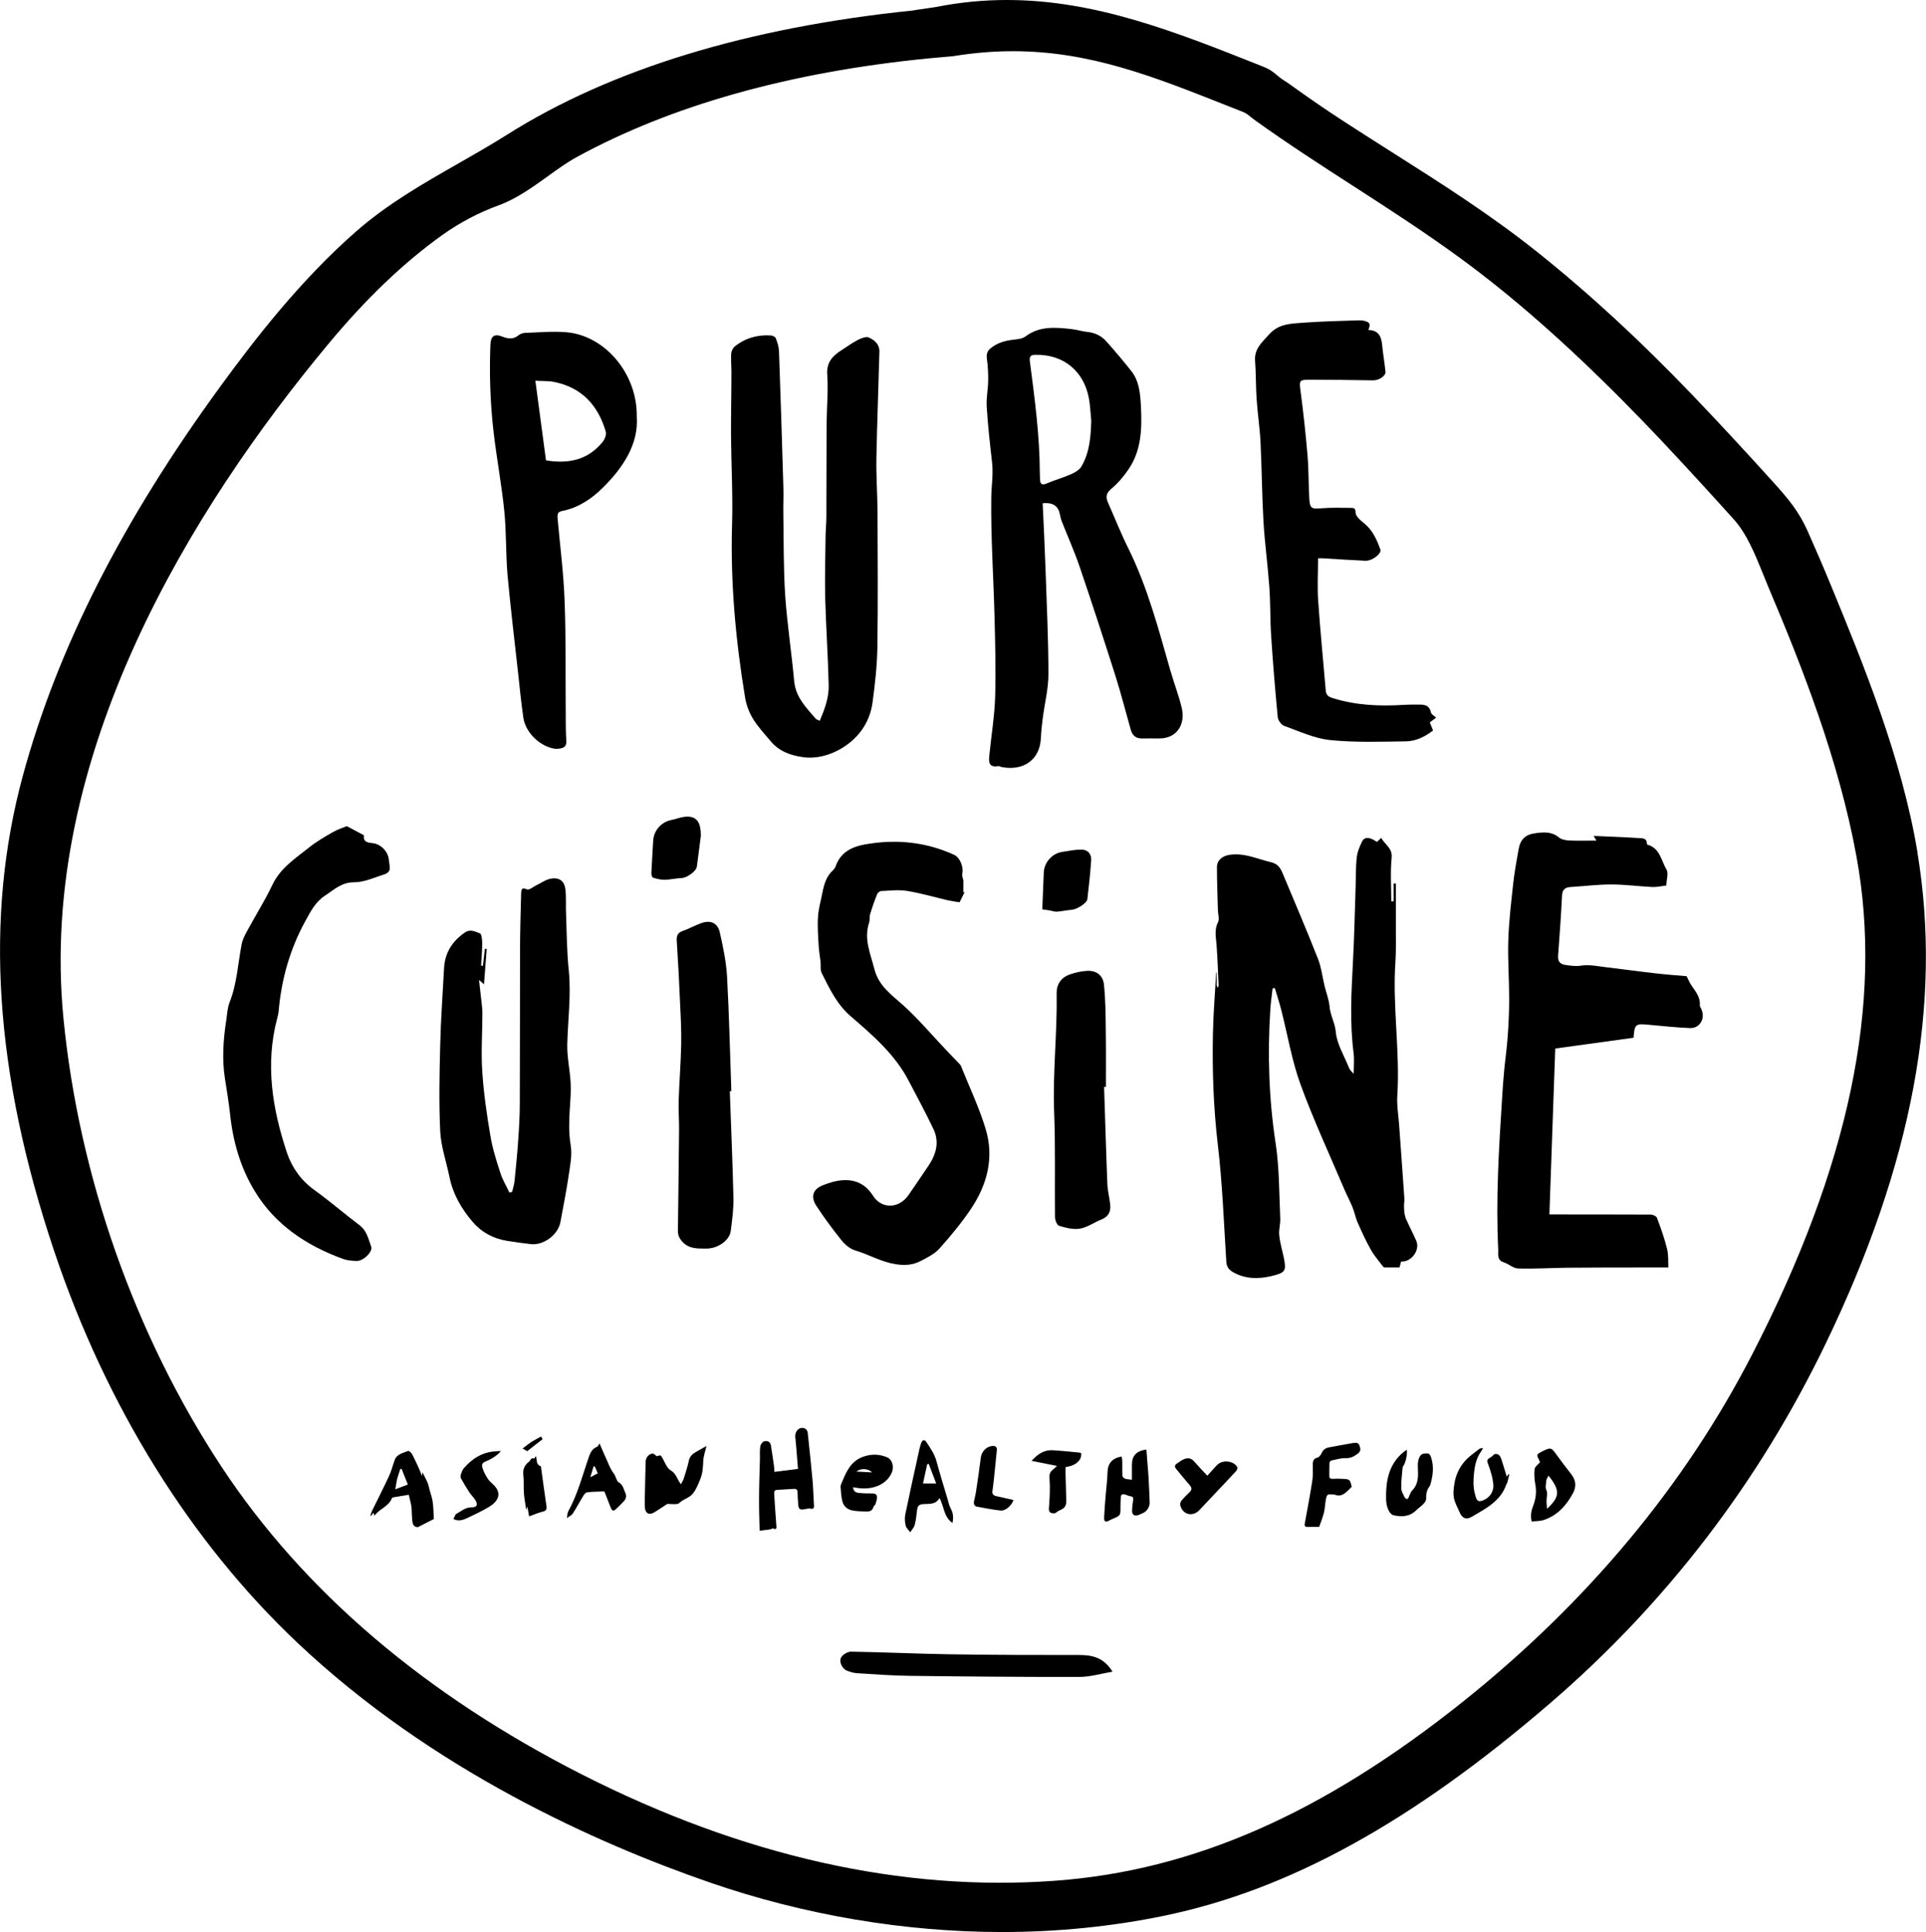
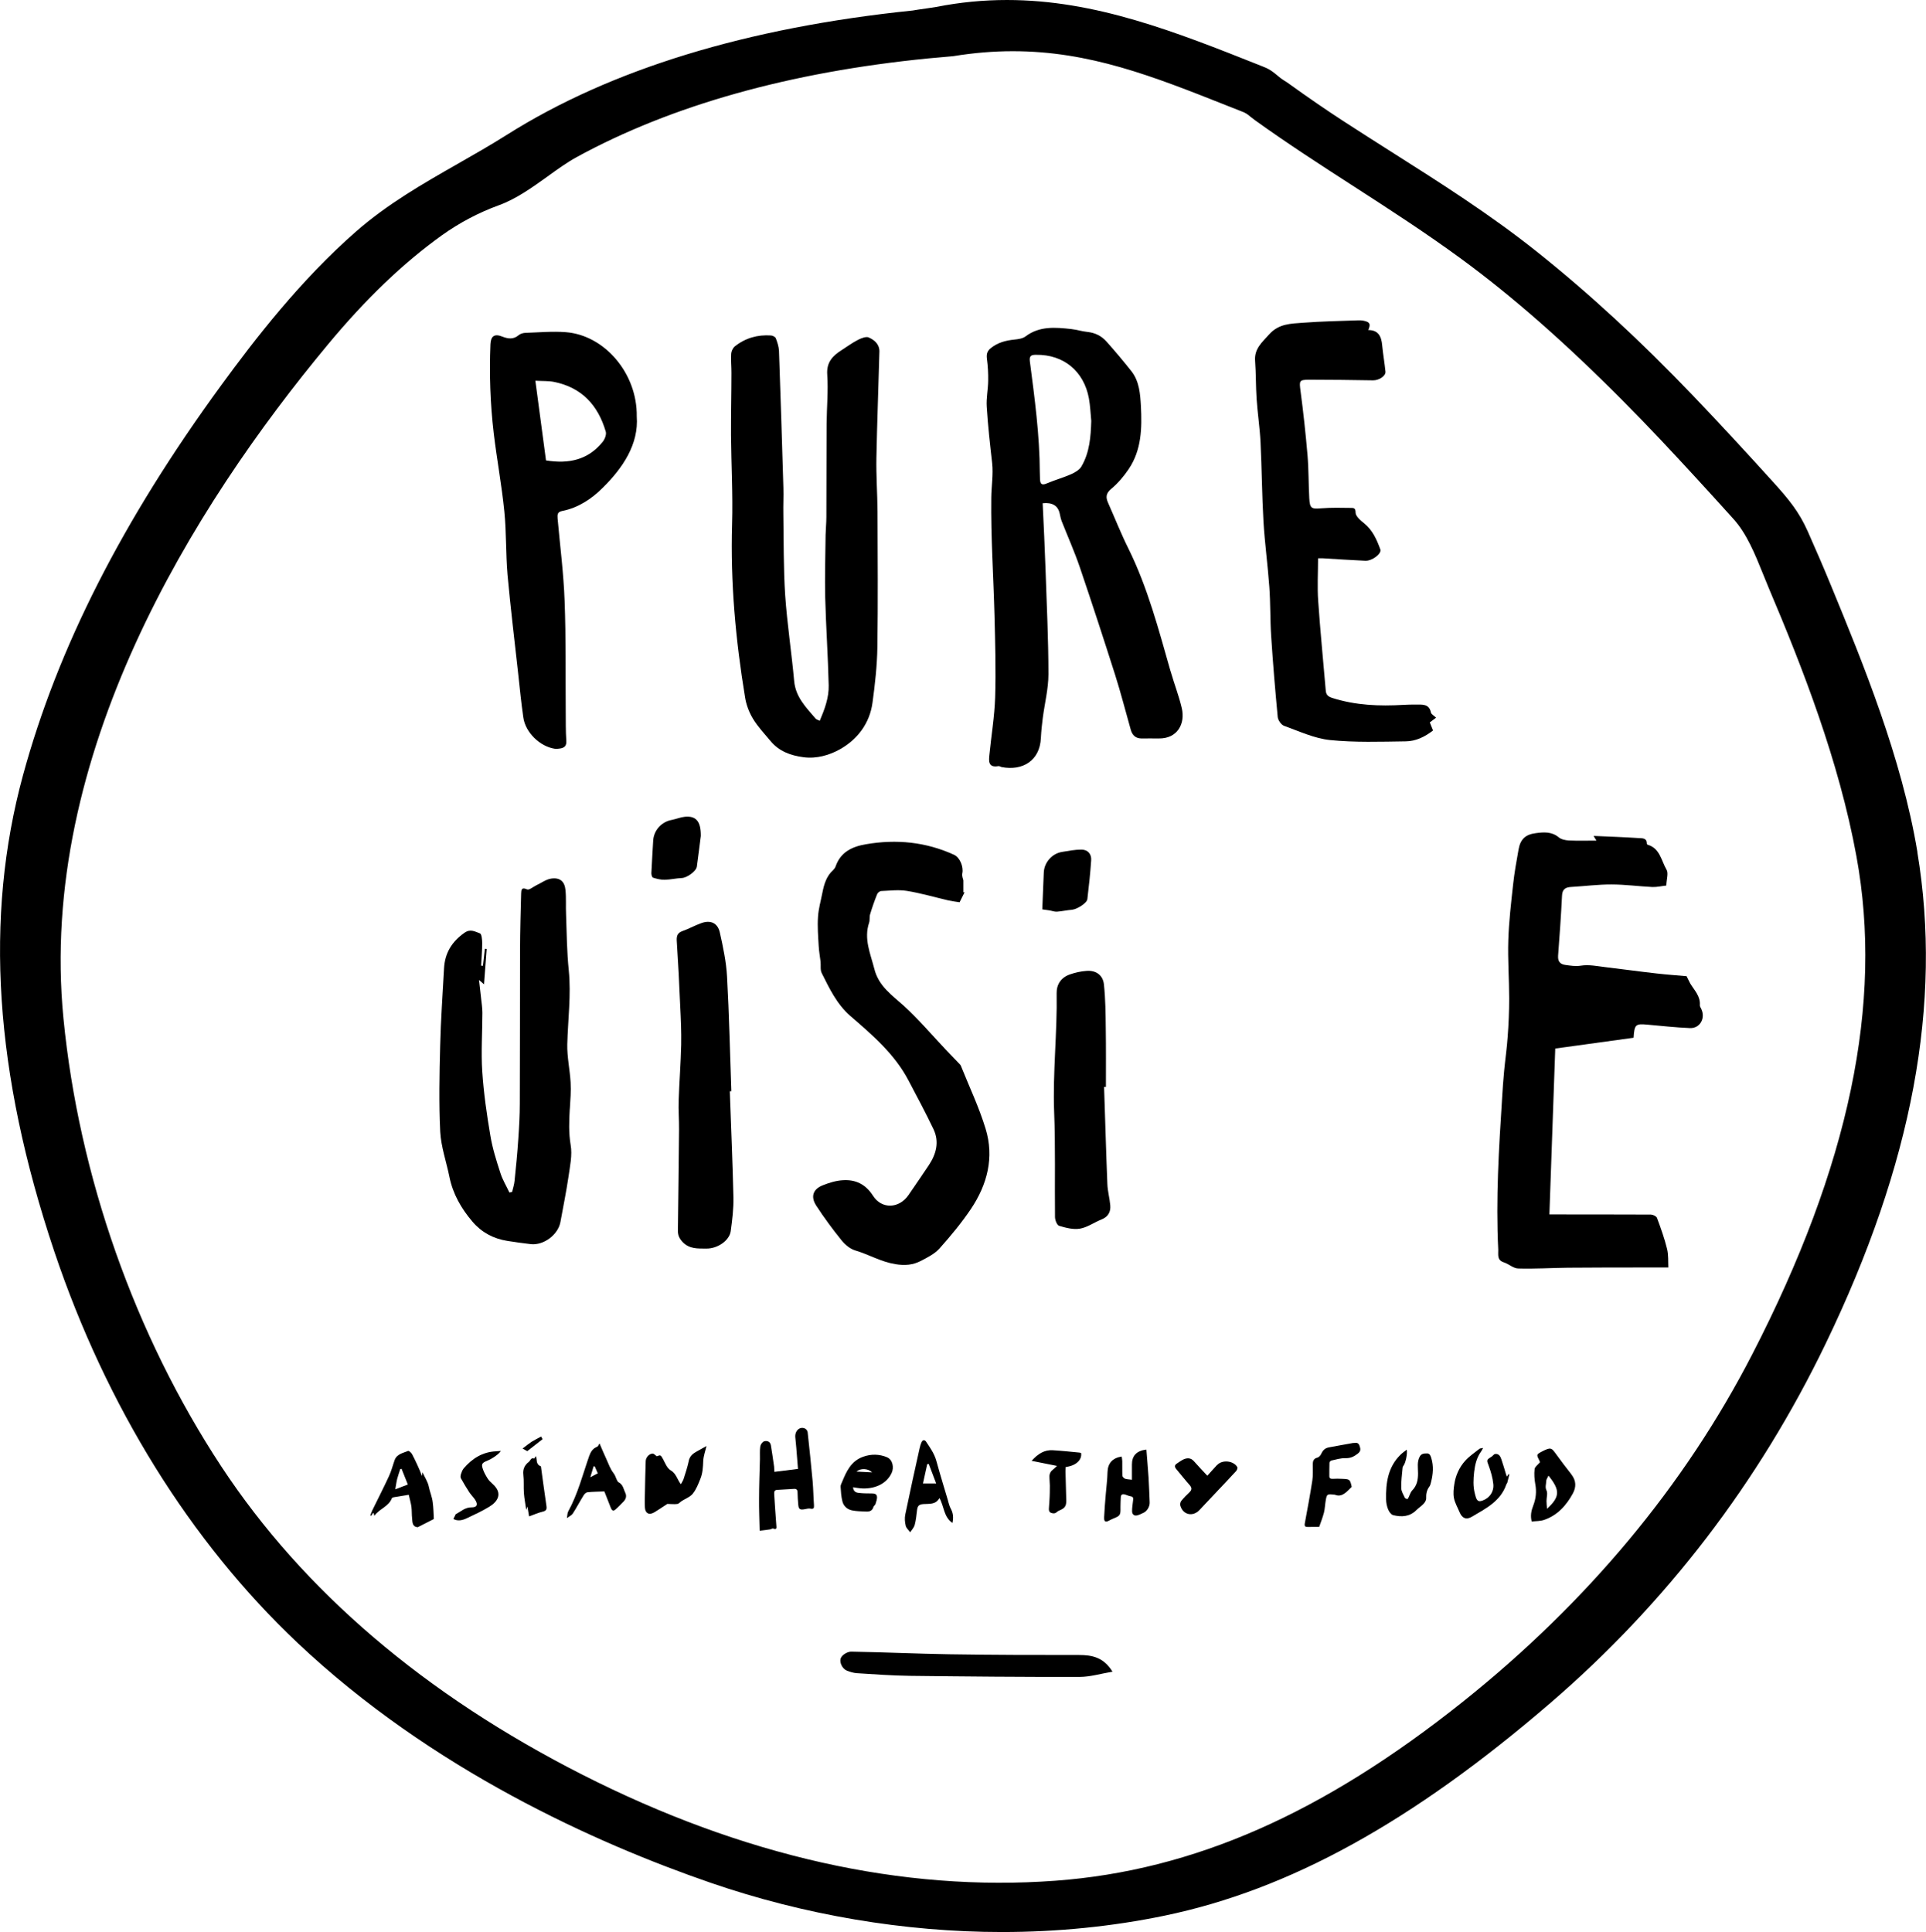
<svg xmlns="http://www.w3.org/2000/svg" viewBox="0 0 398.29 399.56">
  <path d="m257.33 23.28c.44.19.89.55 1.36.94.29.23.58.46.87.67 6.77 4.86 13.74 9.36 20.47 13.7 7.28 4.7 14.81 9.57 22.06 14.88 10.62 7.78 21.54 17.36 33.39 29.29 5.35 5.37 10.42 10.81 15.09 15.89 2.46 2.67 4.91 5.37 7.35 8.07l.56.62c2.75 3.05 4.44 7.24 6.08 11.3.42 1.03.82 2.04 1.24 3.04 6.93 16.34 14.5 35.7 18.1 55.39 5.58 30.38-1.48 64.1-21.58 103.09-13.94 27.06-34.05 51.21-59.79 71.77-29.02 23.16-55.79 34.93-84.26 37.03-31.63 2.34-64.64-5.07-97.84-21.93-32.57-16.54-57.7-37.98-74.66-63.74-17.86-27.13-29.46-60.03-32.65-92.67-5.32-54.41 26.8-105.81 54.67-139.35 7.87-9.48 15.61-16.88 23.64-22.64 3.62-2.58 7.56-4.66 11.73-6.18 3.57-1.29 6.85-3.65 10.05-5.94 2.08-1.51 4.05-2.92 6.03-4.01 19.62-10.72 44.1-17.59 72.74-20.42.97-.08 2.07-.18 3.03-.27l2.1-.19c4.16-.68 8.31-1.03 12.33-1.03 15.87 0 28.94 5.17 44.08 11.17l3.82 1.51zm139.19 152.95c-3.25-19.56-11.31-39.17-17.79-54.93-1.57-3.82-3.2-7.61-4.88-11.38-1.83-4.13-4.01-6.71-6.88-9.91-5.96-6.59-11.44-12.52-16.78-18.1-10.96-11.46-21.58-21.25-32.45-29.92-9.59-7.64-19.96-14.22-29.99-20.58-3.34-2.12-6.67-4.24-10-6.4-3.51-2.28-7.22-4.83-11.35-7.8-.24-.18-.49-.33-.75-.49-.23-.15-.49-.31-.72-.48l-.66-.53c-.75-.64-1.61-1.36-2.85-1.84l-.79-.32c-17.53-6.97-34.09-13.55-52.39-13.55-4.86 0-9.76.47-14.54 1.42-.28.05-1.12.17-2.03.31-1.2.17-2.53.36-2.9.44-34.26 3.52-62.48 12.16-83.9 25.68-3.36 2.12-6.82 4.1-10.19 6.02-7.11 4.06-14.47 8.25-21.03 13.99-11.48 10.04-20.98 22.33-27.97 31.91-20.37 27.89-33.75 54.24-40.92 80.53-8.02 29.41-5.91 61.64 6.47 98.53 10.77 32.03 28.16 60.03 50.3 80.94 27.74 26.21 61.76 41.45 85.41 49.61 19.33 6.67 40.16 10.19 60.25 10.19 11.51 0 22.83-1.14 33.63-3.38 25.81-5.36 51.18-19.34 79.83-44.02 23.91-20.6 43.05-45.58 56.88-74.26 17.96-37.2 24.16-70.46 18.97-101.68" />
  <path d="m166.99 296.12c-.03-.25-.27-.55-.49-.66-1.06-.53-2.14.41-2.04 1.75.06.74.15 1.47.21 2.21.12 1.43.23 2.88.35 4.37-1.75.22-3.3.42-4.88.61-.03-.43-.03-.77-.06-1.08-.21-1.47-.42-2.93-.66-4.39-.14-.81-.79-1.03-1.42-.83-.34.1-.72.65-.78 1.05-.13.86-.05 1.73-.07 2.6-.07 2.77-.18 5.52-.18 8.29-.02 2.12.07 4.23.12 6.54.88-.11 1.53-.18 2.16-.28.21-.03.47-.24.63-.18.8.31.7-.15.66-.68-.17-2.13-.3-4.26-.44-6.41-.02-.43-.01-.86.57-.9 1.19-.07 2.37-.15 3.54-.21.51-.03.72.21.72.75 0 .82.08 1.64.14 2.46.07 1 .35 1.18 1.36.99.38-.07.78-.19 1.13-.12.69.15.81-.1.77-.71-.12-1.64-.14-3.29-.28-4.93-.31-3.42-.67-6.83-1.04-10.24" />
  <path d="m142.44 302.15c-.27 1.26-.68 2.49-1.07 3.72-.12.36-.36.69-.56 1.09-.8-1.01-.95-2.21-2.12-2.88-.72-.42-1.12-1.45-1.55-2.27-.49-.9-.53-.96-1.3-.63-.36-.24-.62-.57-.88-.56-.73.03-1.4.79-1.43 1.56-.08 2.22-.12 4.45-.16 6.67-.03.98-.07 1.97 0 2.95.08 1.19.86 1.6 1.9.99 1-.59 1.94-1.26 2.73-1.76.78.01 1.44.1 2.07.01.32-.05.6-.4.9-.6.78-.5 1.75-.85 2.3-1.53.71-.88 1.14-1.99 1.56-3.05.49-1.18.55-2.44.6-3.72.05-1.01.42-1.99.67-3.08-.69.38-1.32.75-1.96 1.09-.82.45-1.49.97-1.71 1.99" />
  <path d="m237.07 299.79c-2.04.24-3 1.29-2.99 3.12v3.12c-.57-.08-1.03-.08-1.42-.21-.23-.09-.53-.39-.55-.61-.05-1.01-.01-2.02-.03-3.03 0-.31-.08-.62-.12-.95-1.94.3-2.88 1.44-2.93 3.23-.03 1.53-.24 3.04-.36 4.57-.13 1.58-.27 3.16-.34 4.75-.03.56.05 1.2.93.75.28-.14.55-.3.85-.42 1.58-.64 1.63-.72 1.6-2.37 0-.66.03-1.32.06-1.99.02-.67.31-.85.97-.64.36.12.71.29 1.09.35.56.08.54.42.49.84-.08.75-.22 1.49-.21 2.25.01.63.42 1.02 1.1.84.43-.12.84-.32 1.24-.51.78-.34 1.35-1.34 1.3-2.21-.08-1.69-.12-3.39-.23-5.08-.12-1.93-.31-3.87-.45-5.81" />
  <path d="m81.74 308.01c.14-.72.22-1.44.39-2.14.18-.69.43-1.36.64-2.03.08-.03.18-.06.27-.08.42 1.06.84 2.1 1.3 3.26-.93.36-1.75.66-2.6.99m6.94-.54c-.2-.99-.81-1.9-1.31-2.99-.05.38-.07.57-.1.77-.61-1.58-1.3-3.06-2.06-4.52-.16-.3-.66-.72-.8-.66-1.06.44-2.34.63-2.8 1.9-.4 1.1-.67 2.26-1.17 3.31-1.1 2.39-2.3 4.73-3.46 7.1-.16.33-.27.68-.4 1.03.06.03.12.04.19.07.14-.2.28-.4.4-.59.06.03.09.03.09.05.05.12.08.25.15.56 1.06-1.49 2.98-1.91 3.63-3.65.03-.09.22-.18.34-.19 1.04-.18 2.08-.34 3.15-.52.21.94.44 1.7.55 2.46.1.79.05 1.6.14 2.39.08.81.01 1.75 1.15 1.87 1.08-.55 2.17-1.1 3.35-1.71-.06-1.14-.08-2.29-.23-3.43-.12-1.11-.59-2.14-.81-3.24" />
  <path d="m279.93 298.41c-1.67.27-3.35.63-5.02.91-.82.13-1.32.55-1.66 1.3-.14.34-.49.75-.8.83-.8.19-.97.69-.97 1.38-.02 1.13.08 2.27-.1 3.38-.45 2.95-1.01 5.89-1.55 8.83-.12.62.1.78.68.76.67-.03 1.34-.01 2.29-.01.31-.89.7-1.88.98-2.92.21-.84.23-1.74.38-2.6.23-1.27.31-1.31 1.6-1.17.11 0 .23 0 .32.04 1.03.42 1.8-.07 2.53-.73.32-.29.62-.61.92-.91-.36-1.58-.38-1.59-2.02-1.66-.62-.03-1.27-.05-1.9 0-.45.02-.71-.1-.71-.56 0-.92 0-1.84.03-2.77.02-.16.23-.42.39-.45.96-.21 1.94-.52 2.91-.49 1.06.03 1.8-.34 2.58-.96.66-.53.55-.98.33-1.63-.23-.68-.75-.62-1.21-.54" />
  <path d="m177.13 304.34c.79-.72 2.41-.68 3.21.17-1.03-.06-2.05-.11-3.21-.17m6.32-2.96c-1.61-.66-3.27-.71-4.97-.1-2.49.9-3.44 3.01-4.34 5.21-.14.31-.32.66-.31.98.06 1.01.13 2.04.37 3.01.23.99.99 1.67 1.96 1.88.87.19 1.78.19 2.67.24.78.05 1.53.02 1.8-.95.06-.22.34-.37.42-.59.15-.52.38-1.08.3-1.58-.08-.62-.7-.62-1.25-.62-.86 0-1.73-.01-2.59-.12-.55-.06-1.04-.34-1.1-1.16.38.05.67.1.95.15 2.71.42 5.78-.42 7.03-3.1.53-1.14.21-2.77-.95-3.24" />
  <path d="m319.92 312.02c-.05-.62-.11-1.11-.11-1.6 0-.73.29-1.6 0-2.18-.35-.72-.05-1.3-.06-1.93 0-.33.27-.67.47-1.13 2.45 3.03 2.38 4.38-.29 6.85m5.04-7.09c-1.15-1.45-2.27-2.95-3.36-4.46-.75-1-.95-1.09-2.1-.6-.19.08-.4.19-.59.29-1.21.64-1.22.65-.6 1.86.08.16.12.35.14.38-.45.53-1.06.95-1.11 1.43-.12 1.02-.04 2.09.14 3.1.29 1.54.14 2.99-.42 4.43-.4 1.03-.64 2.09-.32 3.3.88-.1 1.77-.06 2.56-.33 2.77-.95 4.6-2.99 5.96-5.49.71-1.32.68-2.66-.31-3.91" />
  <path d="m311.61 305.4c-.08-.24-.12-.37-.17-.49-.31-1.03-.6-2.05-.95-3.07-.2-.62-.51-1.23-1.29-1.14-.29.03-.51.42-.78.58-1.07.66-1 .69-.56 1.86.45 1.22.82 2.51.95 3.8.16 1.6-.81 2.88-2.21 3.39-.78.28-1.12.12-1.39-.65-.09-.25-.14-.53-.22-.8-.39-1.49-.31-2.97-.14-4.49.18-1.53.53-2.96 1.45-4.23.12-.16.21-.35.4-.7-.38.09-.62.07-.77.18-1.01.81-2.1 1.53-2.95 2.48-1.2 1.34-1.96 3-2.23 4.8-.15.94-.26 1.94-.09 2.86.19 1.01.75 1.96 1.16 2.94.52 1.26 1.37 1.66 2.54.97 2.87-1.7 5.95-3.2 7.14-6.69.04-.12.16-.23.2-.35.14-.52.27-1.05.39-1.57.02-.06-.04-.14-.08-.29-.14.21-.24.35-.41.62" />
  <path d="m190.87 306.8c.31-1.38.59-2.69.88-4 .11-.01.21-.02.32-.03.49 1.3.98 2.6 1.53 4.03zm5.2 3.62c-.81-2.74-1.66-5.46-2.41-8.22-.42-1.54-1.3-2.79-2.16-4.06-.29-.41-.69-.36-.9.09-.21.44-.35.93-.45 1.4-1 4.52-2.01 9.06-2.94 13.59-.16.75-.09 1.58.09 2.33.11.49.62.9.93 1.34.32-.5.79-.97.93-1.52.27-1 .36-2.04.49-3.08.12-.91.44-1.17 1.33-1.23 1.19-.08 2.52.16 3.3-1.25.97 1.73.86 3.93 2.69 5.15.23-1.07.16-2.01-.34-2.93-.27-.49-.41-1.07-.58-1.62" />
  <path d="m295.05 300.59c-.55 0-1.1.02-1.45.65-.6 1.12-.35 2.31-.35 3.47 0 1.34-.22 2.53-1.21 3.53-.33.32-.45.84-.67 1.27-.1.18-.18.47-.3.49-.17.03-.48-.1-.55-.24-.3-.65-.73-1.32-.75-2.01-.04-1.38.16-2.77.28-4.16.01-.18.1-.37.21-.51.38-.44.84-2.41.65-3.27-.51.41-.96.71-1.33 1.09-2.57 2.56-3.01 5.82-2.94 9.2.01.71.16 1.44.43 2.09.19.46.61 1.05 1.03 1.16 1.73.44 3.43.34 4.82-1.05.45-.46 1.04-.82 1.48-1.3.27-.29.55-.73.53-1.11-.04-.92.12-1.73.68-2.47.18-.26.25-.6.33-.92.42-1.64.56-3.28.05-4.95-.16-.53-.35-.97-.93-.97" />
  <path d="m251.7 302.96c-.64.68-1.25 1.38-2.03 2.24-.97-1.05-1.91-2.01-2.78-3.01-.59-.67-1.29-.7-2-.43-.53.21-.99.59-1.47.89-.51.31-.58.68-.19 1.15.92 1.1 1.8 2.22 2.75 3.29.49.55.57.98.01 1.52-.6.56-1.19 1.16-1.7 1.79-.19.25-.29.71-.19 1.01.56 1.91 2.59 2.34 3.95.88 1.14-1.23 2.3-2.45 3.45-3.66 1.38-1.46 2.76-2.91 4.12-4.39.18-.19.35-.64.25-.81-.76-1.35-3.11-1.59-4.16-.45" />
  <path d="m122.07 305.53c.25-.85.47-1.56.68-2.27.08.01.16.01.24.01.19.45.38.88.63 1.43-.51.26-.94.5-1.55.82m5.92 1.1c-.51-.31-.6-1.3-1.1-1.93-.67-.85-1.05-1.95-1.51-2.97-.49-1.04-.92-2.1-1.4-3.2-.19.28-.29.62-.5.69-.88.34-1.32 1.03-1.62 1.86-1.36 3.88-2.36 7.89-4.36 11.52-.19.35-.16.82-.26 1.38.52-.4.99-.6 1.22-.96.79-1.23 1.47-2.53 2.24-3.77.16-.27.49-.59.77-.62 1.09-.12 2.19-.12 3.51-.18.4 1.03.87 2.22 1.34 3.42.18.43.44.75.89.38.62-.53 1.21-1.14 1.77-1.73.5-.53.64-1.17.31-1.82-.36-.73-.4-1.56-1.29-2.1" />
  <path d="m95.89 303.69c-.27.32-.43.77-.56 1.17-.09.27-.14.66-.01.88.54.98 1.12 1.94 1.73 2.88.36.55.86 1.01 1.21 1.56.64.98.39 1.58-.75 1.56-1.34-.01-2.21.86-3.25 1.42-.06.03-.09.18-.14.27-.1.21-.21.43-.36.71.92.52 1.9.27 2.8-.16 1.56-.73 3.14-1.47 4.61-2.36 1.78-1.08 2.88-2.79.66-4.76-.37-.34-.75-.69-1-1.1-.4-.64-.79-1.32-1.01-2.04-.31-.93-.1-1.19.85-1.58 1.19-.49 2.51-1.42 2.9-2.07-.35.03-.69.06-1.04.08-2.76.14-4.88 1.49-6.63 3.52" />
  <path d="m217.7 299.93c-1.73-.1-3.05.73-4.37 2.19 1.87.37 3.49.7 5.25 1.05-.34.32-.58.58-.86.79-.62.46-.76 1.06-.69 1.8.08.98.1 1.96.06 2.95-.01 1.1-.12 2.19-.18 3.28-.03.61.17.91.88.99.58.07.78-.38 1.17-.54 1.21-.5 1.56-.9 1.54-2.12-.05-2-.1-4.01-.16-6.01 0-.31.03-.62.05-.92 2.09-.24 3.4-1.45 3.18-2.88-.1-.03-.21-.08-.31-.09-1.85-.18-3.71-.38-5.57-.49" />
-   <path d="m205.26 308.22c.36-2.74.58-5.5.88-8.25.09-.78-.32-.97-.97-.92-1.21.12-2.18 1.16-2.34 2.38-.29 2.3-.62 4.61-.97 6.91-.1.73-.31 1.45-.44 2.18-.1.54.06.99.68 1.1 1.62.27 3.22.62 4.84.78.97.1 2.24-.98 2.65-2.17-1.21-.28-2.34-.55-3.48-.79-.7-.15-.98-.41-.87-1.23" />
  <path d="m111.87 303.26c-1.19-.43-.72-1.47-1.07-2.11-.12.19-.31.52-.36.5-.65-.26-.75.42-1.06.66-.87.67-1.3 1.51-1.16 2.7.15 1.25.03 2.53.12 3.79.08 1.1.31 2.2.48 3.46.12-.28.15-.4.25-.68.12.77.22 1.35.34 2.03 1.01-.36 1.9-.76 2.82-.98.75-.17.87-.51.77-1.19-.41-2.79-.79-5.58-1.14-8.19" />
  <path d="m112.2 297.65c-.06-.11-.16-.3-.3-.56-.71.4-1.38.73-2.03 1.13-.57.39-1.11.83-1.81 1.36.42.23.75.41.97.54 1.06-.83 2.09-1.64 3.16-2.47" />
  <path d="m230.06 345.73c-2.41.4-4.6 1.08-6.79 1.08-11.71.03-23.42-.08-35.12-.22-3.66-.05-7.32-.32-10.97-.55-.69-.05-1.39-.27-2.04-.52-.94-.36-1.72-1.84-1.18-2.76.34-.61 1.36-1.18 2.06-1.17 6.76.11 13.53.43 20.3.54 8.93.14 17.86.16 26.81.15 2.73 0 5.1.48 6.93 3.44" />
  <path d="m144.11 179.22c.31-2.23.57-4.49.82-6.33.03-3.04-1-4.19-3.3-3.97-.91.09-1.79.47-2.71.65-2.1.37-3.71 2.14-3.84 4.26-.12 2.25-.28 4.5-.38 6.76-.01.32.16.88.36.93.77.24 1.59.45 2.39.43 1.17-.02 2.36-.31 3.54-.36 1.05-.04 2.99-1.38 3.12-2.37" />
-   <path d="m290.64 251.69c-.26-.64-.26-1.38-.29-2.08-.04-.61.12-1.25.06-1.86-.34-5.1-.73-10.18-1.09-15.27-.15-1.96-.49-3.95-.36-5.91.58-9.18-1.01-18.33-.4-27.5.15-2.19.1-4.41.1-6.63.01-3.23 0-6.47 0-9.71h-.46v3.69c-.16 0-.32-.01-.49-.01 0-3.01-.22-6.06.08-9.04.18-2.02-1.42-2.69-2.16-4.08-.31.3-.6.58-.9.83-1.47-1.03-2.53-1.12-3.05-.1-.53 1.06-1.01 2.24-1.12 3.39-.23 2.29-.16 4.63-.25 6.93-.15 4.97-.28 9.94-.54 14.89-.33 6.17-.65 12.33.14 18.49.18 1.43.03 2.9.03 4.34-.6-.51-.91-.99-1.1-1.51-.95-2.36-2.39-4.69-2.6-7.11-.17-1.89-1.12-3.42-1.29-5.23-.12-1.46-.69-2.88-1.04-4.33-.45-1.83-.65-3.77-1.33-5.51-2.28-5.78-4.7-11.49-7.11-17.22-.53-1.23-.87-2.41-2.66-2.84-2.84-.66-5.5-1.99-8.57-1.51-1.43.22-2.58 1.08-2.58 2.54 0 2.99.12 5.97.2 8.95.02.82.35 1.79.03 2.42-.82 1.6-.43 3.14-.31 4.73.21 2.79.3 5.57.42 8.35 0 .12-.07.26-.16.51-.17-.38-.23-.45-.23-.54-.01-.86 0-1.73 0-2.6-.04-.03-.07-.04-.1-.08-.24 4.25-.6 8.47-.68 12.72-.15 7.66.11 15.29 1.01 22.94.95 8.04 1.25 16.14 1.76 24.24.08 1.14.6 1.69 1.51 2.19 2.57 1.4 5.25 1.37 7.96.71 2.77-.68 2.97-1.04 2.4-3.84-.32-1.53-.79-3.06-.93-4.62-.12-1.11.27-2.3.21-3.43-.23-5.16-.18-10.37-.94-15.44-1.41-9.22-1.71-18.41-1.12-27.69.09-1.49.32-2.97.48-4.46.16-.03.31-.03.46-.05.43 1.49.94 2.97 1.32 4.49 1.32 5.13 2.17 10.42 3.97 15.37 2.66 7.32 5.96 14.4 9 21.57.55 1.32 1.24 2.57 1.77 3.88.44 1.06.63 2.23 1.1 3.26.84 1.9 1.7 3.78 2.72 5.58.72 1.27 1.71 2.38 2.58 3.54.06.08.27.09.4.09h2.92c.12-.45.24-.84.34-1.23 2.11.16 3.96-2.36 3.14-4.27-.73-1.66-1.59-3.26-2.3-4.93" />
  <path d="m351.83 208.68c-.13-.25-.32-.53-.31-.79.14-1.87-1.13-3.08-1.99-4.5-.24-.42-.42-.86-.75-1.5-1.89-.17-4.07-.32-6.24-.57-3.49-.39-6.98-.88-10.46-1.29-1.72-.2-3.49-.59-5.14-.32-1.16.18-2.12 0-3.19-.14-1.21-.16-1.61-.79-1.54-1.93.31-4.14.61-8.26.81-12.4.06-1.4.78-1.76 1.97-1.81 2.75-.16 5.49-.52 8.24-.51 2.82 0 5.65.39 8.48.53.99.03 2.01-.22 2.88-.31.05-1.34.47-2.54.06-3.25-1.1-1.86-1.35-4.45-3.93-5.19-.06-.02-.16-.14-.16-.22.04-1.19-.95-1.11-1.62-1.15-3.06-.2-6.12-.31-9.39-.45.29.46.4.63.59.97-2 0-3.86.06-5.74-.03-.69-.05-1.53-.21-2.03-.63-1.47-1.23-3.1-1.11-4.8-.88-2.09.27-3.16 1.22-3.54 3.38-.43 2.41-.87 4.83-1.13 7.27-.42 3.82-.87 7.66-.99 11.51-.13 4 .18 8.02.18 12.02 0 2.64-.11 5.3-.31 7.93-.16 2.36-.51 4.71-.73 7.05-.18 1.88-.31 3.75-.42 5.62-.67 10.43-1.32 20.88-.8 31.35.04 1-.32 2.16 1.15 2.63 1.03.33 1.97 1.25 2.98 1.27 3.41.1 6.84-.12 10.25-.16 5.11-.05 10.22-.04 15.33-.05 1.75-.01 3.52 0 5.47 0-.06-1.22.05-2.59-.27-3.86-.53-2.17-1.3-4.3-2.08-6.4-.13-.34-.82-.66-1.24-.68-6.37-.04-12.73-.01-19.08-.03h-1.93c.4-11.6.81-22.99 1.21-34.31 5.63-.78 10.95-1.51 16.2-2.23.18-2.75.41-2.94 2.85-2.71 2.94.26 5.86.59 8.8.71 2.07.09 3.25-2.03 2.36-3.91" />
  <path d="m198.75 220.5c-.09-.26-.34-.46-.53-.67-.9-.96-1.82-1.9-2.73-2.85-2.84-3.01-5.52-6.17-8.56-8.95-2.49-2.25-5.22-4.06-6.12-7.65-.8-3.16-2.21-6.19-1.08-9.56.18-.53.03-1.18.2-1.71.42-1.4.9-2.79 1.45-4.15.11-.31.54-.66.84-.68 1.77-.07 3.58-.31 5.32-.03 2.89.47 5.71 1.3 8.58 1.97.82.18 1.67.28 2.32.38.42-.86.72-1.45 1.03-2.06h-.25v-2.48c-.05-.23-.33-.88-.21-1.45.28-1.31-.5-3.28-1.7-3.82-5.83-2.67-11.94-3.27-18.21-2.19-2.82.47-5.27 1.58-6.3 4.59-.09.26-.28.53-.48.73-1.42 1.25-1.91 2.97-2.26 4.75-.32 1.65-.8 3.28-.9 4.96-.14 1.99.03 4 .14 5.99.06 1.1.26 2.18.39 3.27.08.79-.1 1.69.24 2.36 1.58 3.17 3.12 6.41 5.87 8.82 4.6 3.98 9.24 7.92 12.11 13.45 1.75 3.33 3.52 6.62 5.13 10 1.26 2.65.57 5.17-1 7.52-1.37 2.03-2.75 4.08-4.15 6.1-1.96 2.85-5.57 2.99-7.38.12-1.51-2.36-3.6-3.34-6.21-3.17-1.41.08-2.84.52-4.16 1.05-2.02.8-2.54 2.34-1.36 4.18 1.62 2.5 3.4 4.9 5.26 7.21.73.9 1.78 1.78 2.86 2.09 2.77.82 5.28 2.34 8.24 2.82 2.01.34 3.68.18 5.36-.7 1.36-.71 2.82-1.45 3.8-2.55 2.31-2.59 4.53-5.27 6.47-8.14 3.4-5.06 4.87-10.68 3.04-16.63-1.34-4.4-3.34-8.6-5.06-12.89" />
  <path d="m117.84 229.32c.11-1.82.27-3.64.16-5.46-.15-2.64-.75-5.26-.69-7.89.13-5.1.82-10.17.31-15.29-.4-3.84-.42-7.71-.56-11.55-.08-1.69.05-3.38-.12-5.06-.17-1.79-1.17-2.64-2.98-2.36-1.05.16-2.02.9-3.03 1.37-.66.32-1.51 1.06-1.94.86-1.11-.51-1.2.06-1.22.81-.1 3.89-.22 7.76-.23 11.65-.03 10.6 0 21.2-.05 31.79 0 2.47-.14 4.93-.31 7.37-.19 2.88-.47 5.75-.77 8.63-.07.77-.32 1.54-.51 2.32-.19.03-.37.07-.56.12-.63-1.35-1.43-2.65-1.87-4.06-.82-2.52-1.63-5.08-2.06-7.68-.75-4.41-1.39-8.85-1.68-13.31-.27-4.03.03-8.09.03-12.13 0-.99-.17-1.99-.27-2.98-.12-1.17-.25-2.33-.43-3.81.51.45.68.59 1.03.91.21-2.56.38-4.95.56-7.31-.12-.02-.25-.03-.38-.03-.14 1.16-.26 2.33-.4 3.51-.13-.02-.26-.02-.38-.03.08-1.54.23-3.1.23-4.66 0-.69-.12-1.9-.46-2.01-.98-.34-1.96-1.01-3.2-.13-2.6 1.82-4.06 4.18-4.23 7.35-.28 5.34-.68 10.68-.8 16.02-.15 5.93-.27 11.86.01 17.77.17 3.14 1.27 6.22 1.9 9.33.71 3.54 2.46 6.58 4.77 9.28 1.88 2.21 4.31 3.51 7.18 3.97 1.62.26 3.25.48 4.87.67 2.66.3 5.63-1.92 6.13-4.54.57-3.14 1.21-6.26 1.67-9.38.31-2.19.82-4.48.45-6.58-.42-2.53-.33-4.97-.18-7.47" />
-   <path d="m76.94 174.35c-1.1-.07-1.9-.38-1.66-1.59-1.09-.58-2.1-1.12-3.56-1.9-.66.27-1.85.64-2.93 1.26-1.7.97-3.42 1.98-4.95 3.21-2.81 2.23-5.86 4.2-7.5 7.65-1.57 3.3-3.54 6.41-5.27 9.62-.47.86-.92 1.75-1.09 2.67-.79 4-.96 8.12-2.49 11.99-.45 1.14-.51 2.46-.7 3.72-.62 4.06-.92 8.14-.25 12.24.4 2.42.77 4.86 1.05 7.3.6 5.63 2.16 11.04 5.1 15.85 4.21 6.93 10.68 11.23 18.21 13.98.88.32 1.88.41 2.85.43 1.39.05 3.39-1.92 3.01-2.95-.58-1.59-.9-3.31-2.41-4.44-3.16-2.39-6.15-4.98-9.35-7.28-2.73-1.98-4.6-4.58-5.65-7.67-3.02-9.08-4.55-18.31-2.03-27.82.16-.55.28-1.13.32-1.7.59-6.52 2.34-12.66 5.5-18.43 1.1-2 2.1-4 4.1-5.28 1.84-1.19 3.35-2.74 5.96-2.74 2.17.01 4.36-1.05 6.52-1.73.35-.1.82-.57.86-.9.05-.75-.1-1.51-.21-2.28-.23-1.62-1.8-3.1-3.42-3.19" />
  <path d="m151.24 225.67c-.29-7.91-.45-15.81-.89-23.7-.17-3.07-.82-6.11-1.49-9.11-.44-2-1.95-2.64-3.87-1.93-1.32.47-2.53 1.17-3.86 1.63-1.01.37-1.23.97-1.18 1.98.29 4.47.53 8.94.71 13.42.14 2.7.26 5.39.21 8.09-.08 3.86-.4 7.73-.52 11.59-.07 1.97.1 3.95.08 5.93-.05 6.98-.16 13.99-.24 20.97 0 .9.27 1.54.92 2.26 1.42 1.56 3.22 1.4 4.95 1.42 2.37.03 4.79-1.69 5.05-3.6.31-2.31.61-4.65.56-6.97-.17-7.34-.49-14.66-.75-21.97.1 0 .21 0 .31-.01" />
  <path d="m228.32 224.79c.12 0 .25-.01.38-.01 0-3.99.03-8-.03-12-.03-3.07-.06-6.15-.38-9.19-.21-1.97-1.71-2.97-3.65-2.79-1.15.08-2.29.34-3.38.72-1.79.6-2.78 2.06-2.75 3.85.14 8.19-.82 16.33-.52 24.53.29 7.26.1 14.55.18 21.82.01.62.41 1.66.84 1.79 1.39.41 2.94.83 4.31.59 1.55-.26 2.95-1.3 4.47-1.9 1.37-.55 1.93-1.56 1.81-2.91-.12-1.48-.55-2.94-.6-4.42-.27-6.69-.45-13.39-.68-20.08" />
  <path d="m221.72 188.14c.92-.06 3.02-1.32 3.14-2.17.32-2.67.61-5.36.79-8.04.1-1.3-.7-2.2-1.97-2.22-1.36-.01-2.71.26-4.06.48-2.08.34-3.69 2.18-3.77 4.28-.1 2.45-.2 4.89-.31 7.6.43.06.94.13 1.45.21.53.08 1.06.3 1.58.27 1.05-.08 2.1-.32 3.15-.4" />
  <path d="m223.64 96.47c-.41.71-1.33 1.24-2.13 1.6-1.64.72-3.39 1.21-5.04 1.91-.95.41-1.34.2-1.4-.79-.02-.48-.04-.96-.04-1.43-.03-7.76-1.07-15.44-2.07-23.11-.14-1.17.45-1.27 1.3-1.27 5.67-.08 9.88 3.36 10.92 9 .28 1.54.34 3.12.49 4.68-.1 3.27-.34 6.52-2.03 9.4m18.42 42.33c-2.46-8.61-4.72-17.27-8.71-25.35-1.53-3.07-2.79-6.27-4.18-9.4-.52-1.15-.51-1.97.62-2.93 1.41-1.17 2.63-2.62 3.65-4.14 2.64-3.94 2.73-8.46 2.5-12.96-.14-2.49-.31-5.1-1.94-7.21-1.65-2.09-3.37-4.13-5.14-6.12-1.02-1.17-2.36-1.86-3.97-2.03-1.14-.12-2.24-.47-3.36-.6-3.3-.36-6.57-.66-9.48 1.54-.59.44-1.5.56-2.28.64-1.79.18-3.44.61-4.88 1.77-.78.62-.92 1.28-.8 2.21.2 1.5.29 3.03.26 4.52-.02 1.8-.42 3.61-.3 5.39.24 3.91.68 7.77 1.12 11.65.26 2.43-.16 4.82-.18 7.19-.1 8.14.46 16.28.67 24.43.14 5.62.3 11.24.13 16.85-.13 3.93-.79 7.85-1.18 11.78-.14 1.34-.31 2.8 1.86 2.42.21-.04.45.16.69.2 4.29.82 7.89-1.3 8.09-6.03.07-1.38.21-2.75.39-4.12.39-3.03 1.17-6.04 1.17-9.06 0-7.24-.36-14.48-.6-21.72-.15-4.51-.38-9.02-.59-13.63q3.01-.32 3.53 2.16c.11.5.21 1.03.39 1.51 1.25 3.18 2.66 6.33 3.76 9.56 2.51 7.39 4.93 14.81 7.3 22.25 1.19 3.75 2.17 7.59 3.25 11.4.31 1.06.96 1.73 2.14 1.76 1.23.01 2.43-.03 3.67 0 3.82.04 5.49-3.02 4.73-6.28-.61-2.58-1.59-5.08-2.32-7.65" />
  <path d="m179.7 69.8c-.58-.26-1.56.13-2.24.47-1.22.62-2.33 1.45-3.49 2.19-1.81 1.16-3.08 2.49-2.9 5.02.23 3.37-.1 6.75-.13 10.14-.04 6.43-.02 12.86-.05 19.29 0 1.24-.13 2.47-.16 3.71-.04 4.33-.18 8.67-.08 12.99.16 6.05.58 12.09.72 18.13.06 2.53-.82 4.91-1.85 7.33-.39-.2-.71-.27-.86-.46-1.97-2.3-4.13-4.43-4.43-7.76-.54-5.93-1.45-11.82-1.86-17.75-.36-5.6-.29-11.23-.38-16.85-.04-1.81.07-3.62.01-5.43-.28-9.43-.57-18.86-.91-28.29-.05-.87-.34-1.75-.66-2.58-.11-.28-.64-.55-.99-.57-2.77-.19-5.29.52-7.47 2.25-.41.33-.73.99-.76 1.51-.09 1.33.06 2.67.05 4.01 0 4.26-.11 8.54-.09 12.81.05 6.15.4 12.29.22 18.42-.36 12.06.73 23.99 2.69 35.87.24 1.51.82 3.05 1.61 4.36 1 1.67 2.36 3.1 3.62 4.61 1.77 2.16 4.18 3.03 6.85 3.38 2.72.36 5.39-.43 7.54-1.64 3.6-2.03 6.14-5.32 6.73-9.62.52-3.8.95-7.66 1.01-11.49.14-9.38.06-18.77.03-28.15-.03-3.67-.3-7.34-.23-11 .14-7.34.43-14.66.62-22 .04-1.44-1-2.39-2.16-2.88" />
  <path d="m296.97 148.42c-.47-.46-.98-.7-1.05-1.05-.38-1.85-1.81-1.64-3.12-1.65-.86 0-1.71 0-2.57.06-4.98.3-9.9.1-14.71-1.43-.84-.27-1.29-.63-1.36-1.53-.52-6.17-1.14-12.33-1.56-18.5-.21-2.93-.03-5.88-.03-8.86h.94c2.95.18 5.89.38 8.84.51 1.41.06 3.42-1.47 3.1-2.35-.73-1.98-1.56-3.93-3.3-5.35-.76-.61-1.82-1.51-1.82-2.25.01-.99-.42-.97-.93-.98-2.03-.03-4.08-.08-6.12.08-2.1.17-2.41.06-2.53-2.12-.16-2.93-.11-5.9-.36-8.84-.38-4.45-.86-8.89-1.45-13.33-.27-2.06-.29-2.29 1.77-2.3 4.42 0 8.85.06 13.26.13 1.2.01 2.63-.9 2.54-1.8-.18-1.83-.51-3.64-.68-5.46-.16-1.81-.77-3.14-2.87-3.14.49-1.16.35-1.55-.59-1.84-.45-.12-.94-.19-1.4-.17-3.86.13-7.71.21-11.54.5-2.49.19-4.98.18-6.97 2.4-1.49 1.67-3.11 2.98-2.91 5.5.19 2.6.14 5.22.31 7.82.2 2.99.66 5.97.81 8.96.27 5.47.3 10.96.61 16.42.27 4.51.89 9.01 1.21 13.52.25 3.38.16 6.77.38 10.14.36 5.6.83 11.2 1.36 16.8.07.65.71 1.58 1.31 1.8 3.12 1.12 6.26 2.6 9.48 2.94 5.19.53 10.46.34 15.7.27 2.05-.02 3.94-.93 5.63-2.25-.21-.56-.41-1.03-.67-1.67.36-.27.77-.58 1.32-.99" />
  <path d="m124.6 91.42c-2.96 3.65-6.91 4.58-11.69 3.8-.72-5.34-1.44-10.73-2.2-16.48 1.59.09 2.77.02 3.88.25 5.73 1.15 9.09 4.84 10.68 10.28.18.61-.21 1.6-.67 2.15m-7.55-22.72c-2.78-.22-5.62.05-8.43.14-.45.02-.99.18-1.33.45-1.1.95-2.21.8-3.45.31-1.59-.63-2.35-.09-2.42 1.61-.25 6.15-.04 12.29.68 18.39.64 5.39 1.65 10.74 2.19 16.14.44 4.35.29 8.75.66 13.12.62 6.78 1.44 13.53 2.19 20.31.33 3.08.64 6.15 1.08 9.22.43 3.07 3.39 5.96 6.45 6.45.37.06.77.02 1.13-.04.92-.13 1.39-.55 1.31-1.62-.14-1.99-.1-3.99-.12-6-.06-7.61.06-15.24-.23-22.85-.2-5.71-.94-11.39-1.45-17.09-.05-.77-.08-1.36.93-1.56 3.28-.63 6.12-2.51 8.33-4.73 4.28-4.19 7.54-9.14 7.11-14.83.12-8.95-6.69-16.8-14.65-17.42" />
</svg>